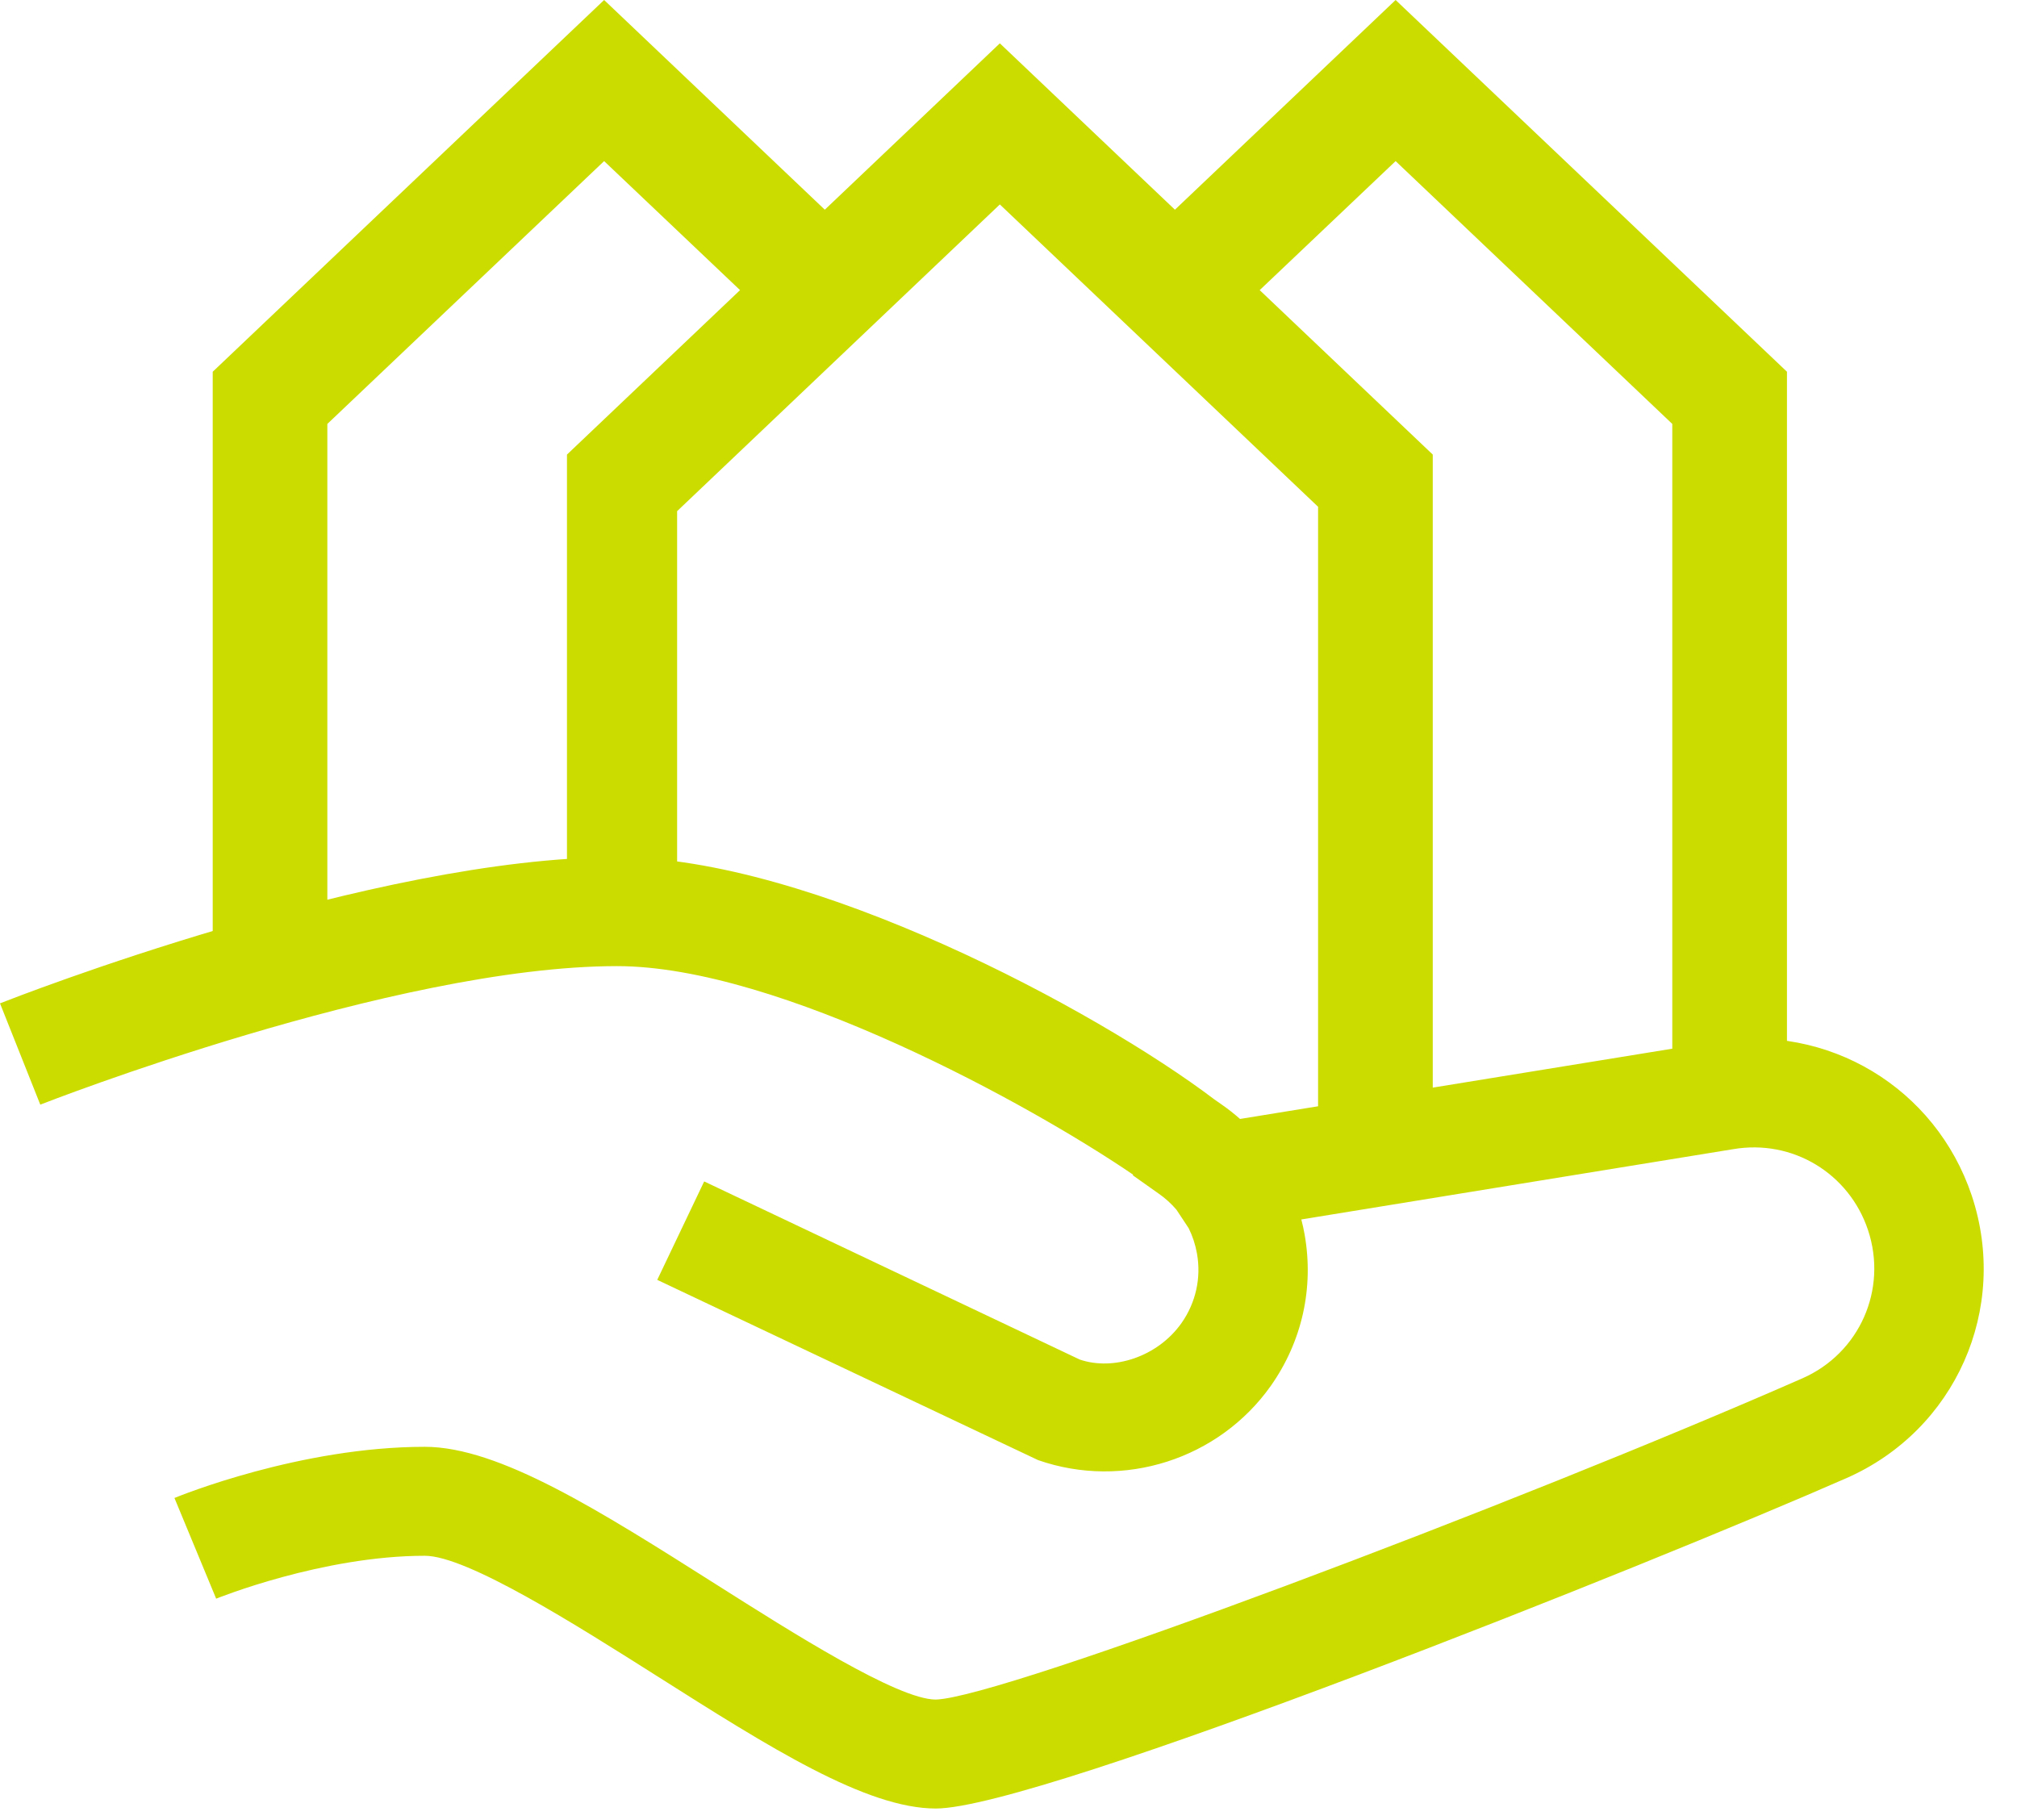
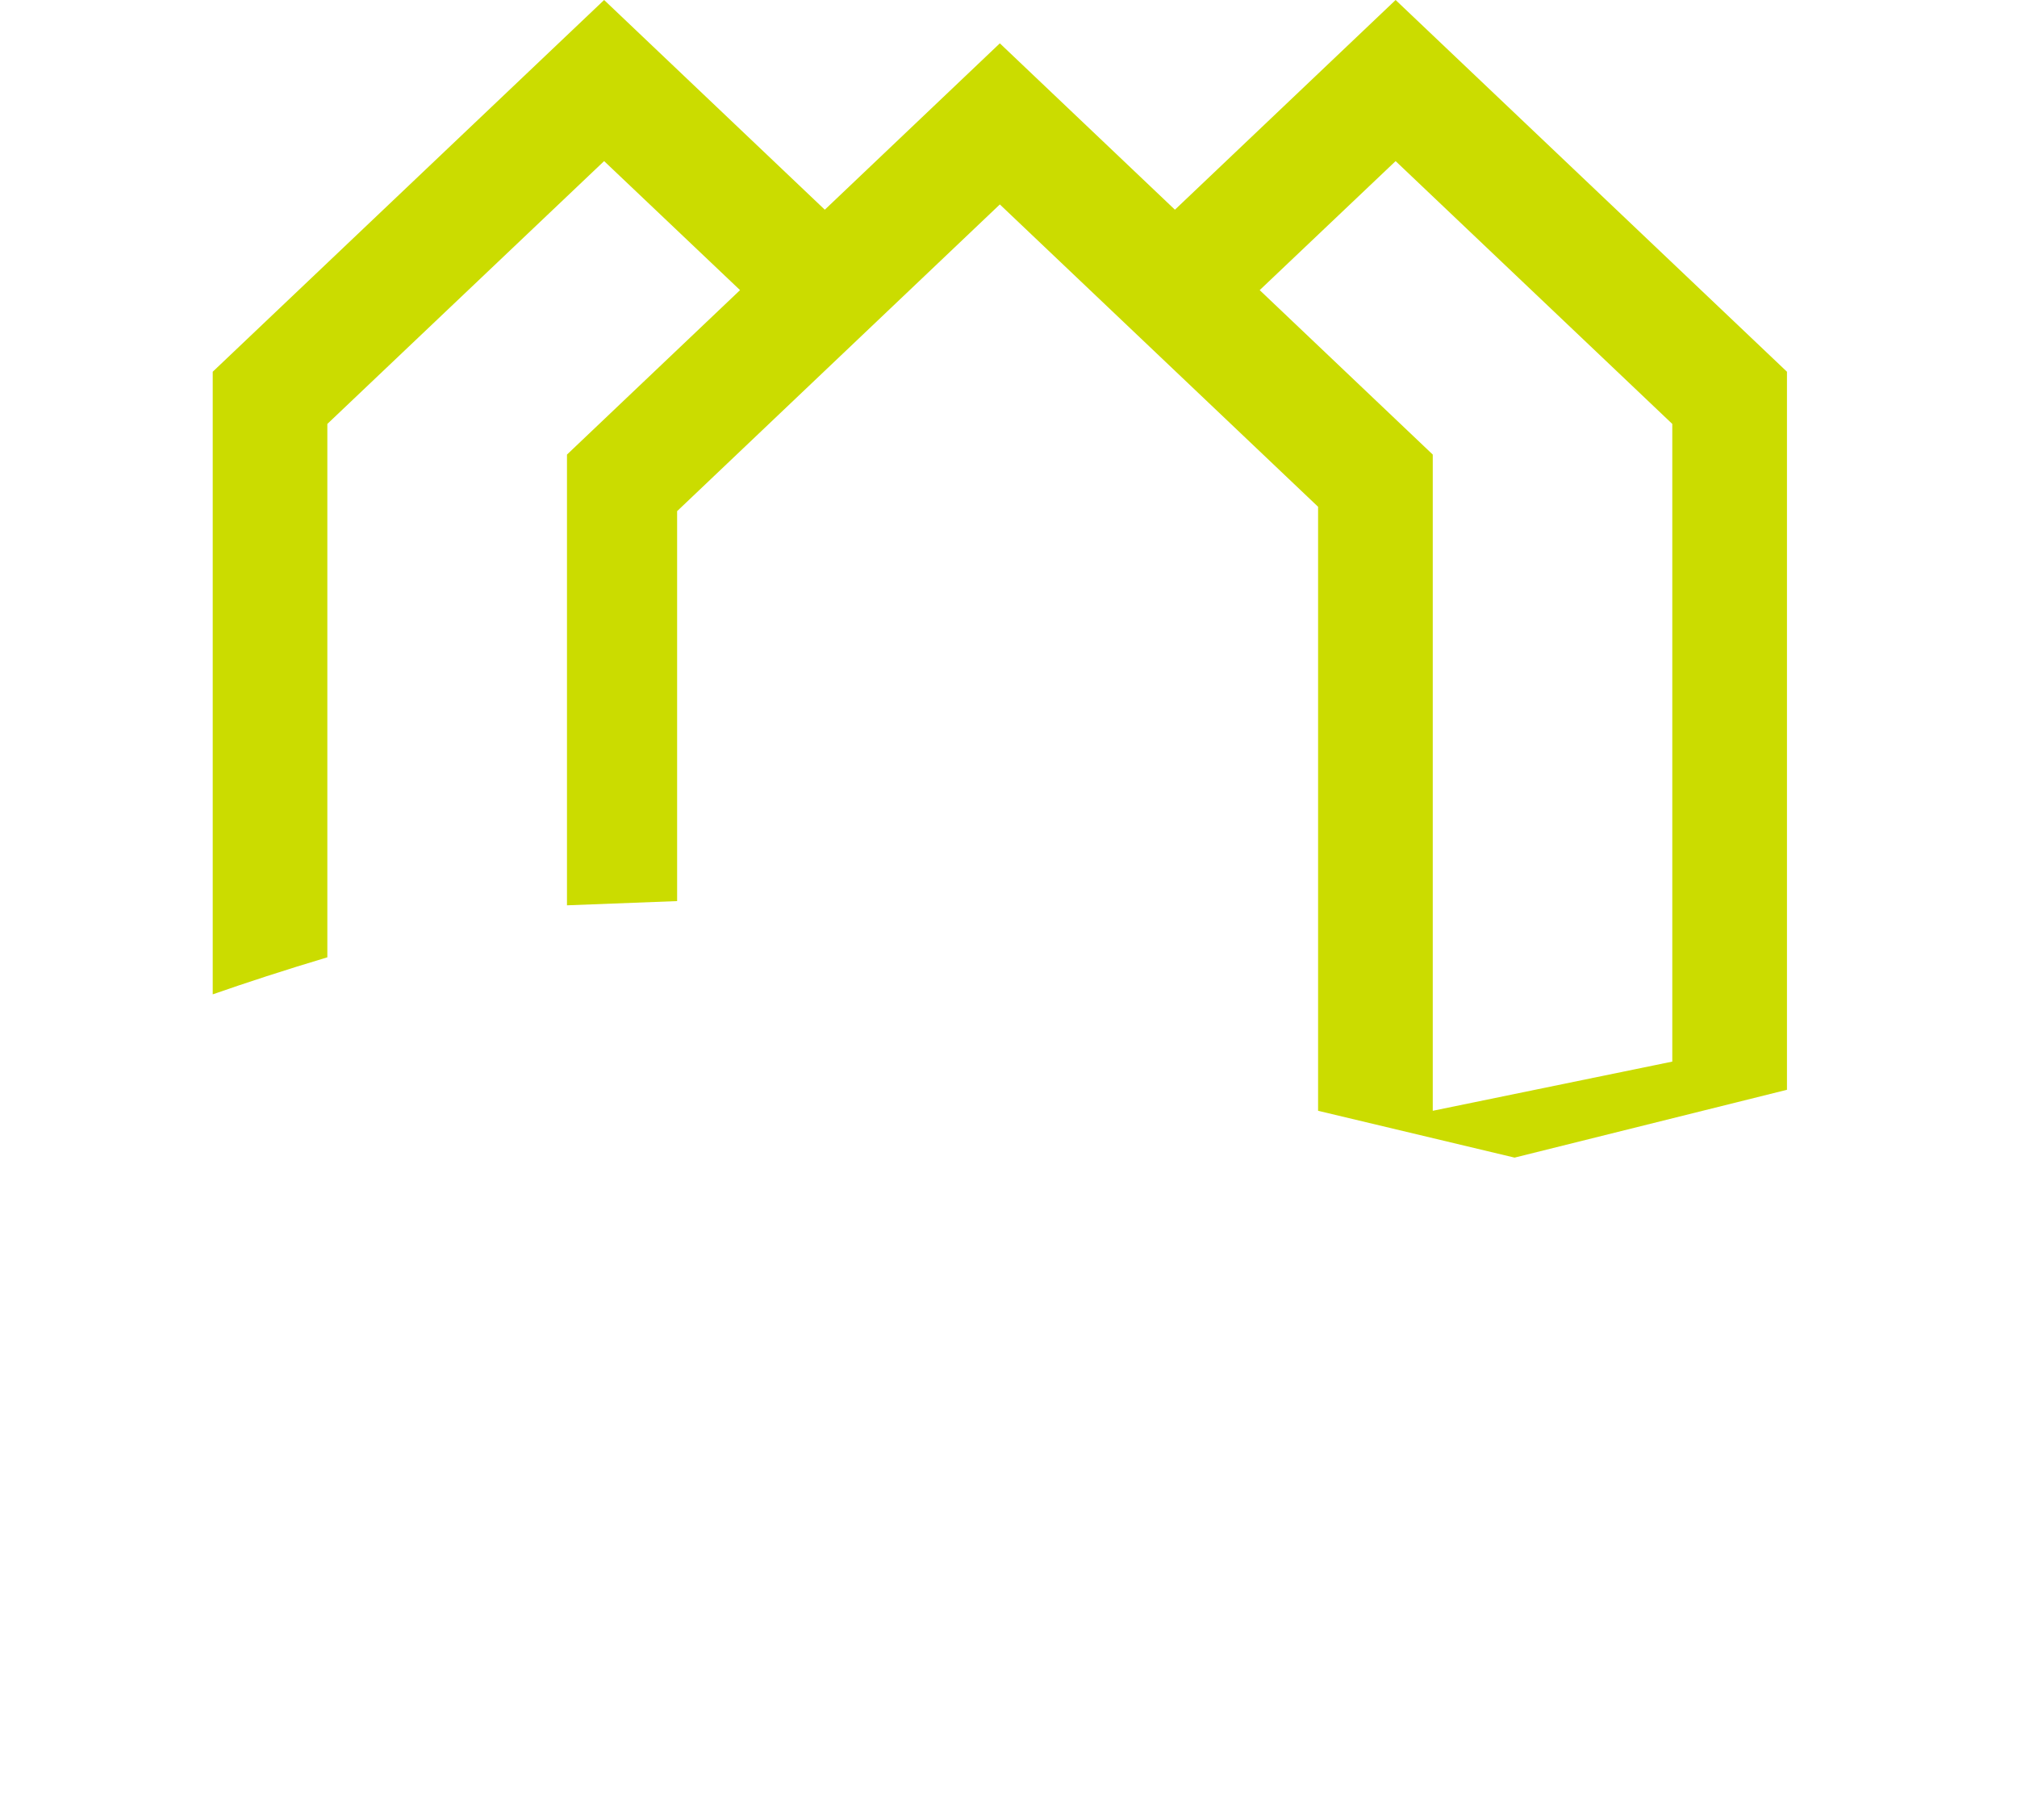
<svg xmlns="http://www.w3.org/2000/svg" width="100%" height="100%" viewBox="0 0 41 37" version="1.1" xml:space="preserve" style="fill-rule:evenodd;clip-rule:evenodd;stroke-linejoin:round;stroke-miterlimit:2;">
  <path d="M28.369,3.275L33.993,8.618L33.993,21.581L29.124,22.581L29.124,9.241L25.606,5.898L28.369,3.275ZM6.654,19.461L6.654,8.618L12.28,3.275L15.043,5.898L11.525,9.241L11.525,18.404L13.764,18.318L13.764,10.391L20.324,4.156L26.793,10.302L26.793,22.581L30.787,23.533L36.324,22.154L36.324,7.557L28.369,0L23.883,4.263L20.324,0.881L16.766,4.263L12.28,0L4.324,7.557L4.324,20.214C4.997,19.979 5.791,19.719 6.654,19.461Z" style="fill:rgb(203,220,0);" />
-   <path d="M34.87,21.176L25.206,22.747C25.088,22.642 24.962,22.543 24.828,22.45L24.689,22.353C22.269,20.519 16.481,17.425 12.542,17.425C7.589,17.425 0.308,20.276 0,20.397L0.819,22.456C0.89,22.428 8.014,19.64 12.542,19.64C15.841,19.64 20.977,22.475 23.035,23.881L23.026,23.892L23.549,24.262C23.686,24.357 23.808,24.468 23.914,24.592L24.162,24.967C24.242,25.128 24.298,25.299 24.331,25.482C24.42,25.98 24.307,26.482 24.017,26.896C23.531,27.584 22.63,27.873 21.946,27.637L14.314,24.017L13.36,26.018L21.101,29.682C22.835,30.288 24.778,29.665 25.834,28.17C26.468,27.269 26.711,26.178 26.519,25.095C26.501,24.992 26.479,24.89 26.452,24.79L35.232,23.361C36.44,23.155 37.587,23.855 37.971,25.004C38.374,26.213 37.8,27.51 36.635,28.021C30.831,30.57 20.373,34.516 19.023,34.55C18.248,34.55 16.109,33.193 14.547,32.203C12.184,30.706 10.144,29.412 8.635,29.412C6.102,29.412 3.65,30.409 3.546,30.452L4.394,32.499C4.414,32.491 6.552,31.627 8.635,31.627C9.497,31.627 11.726,33.041 13.356,34.073C15.634,35.517 17.603,36.765 19.023,36.765C21.135,36.765 33.602,31.775 37.532,30.049C39.751,29.074 40.846,26.605 40.08,24.304C39.345,22.114 37.163,20.798 34.87,21.176Z" style="fill:rgb(203,220,0);" />
</svg>